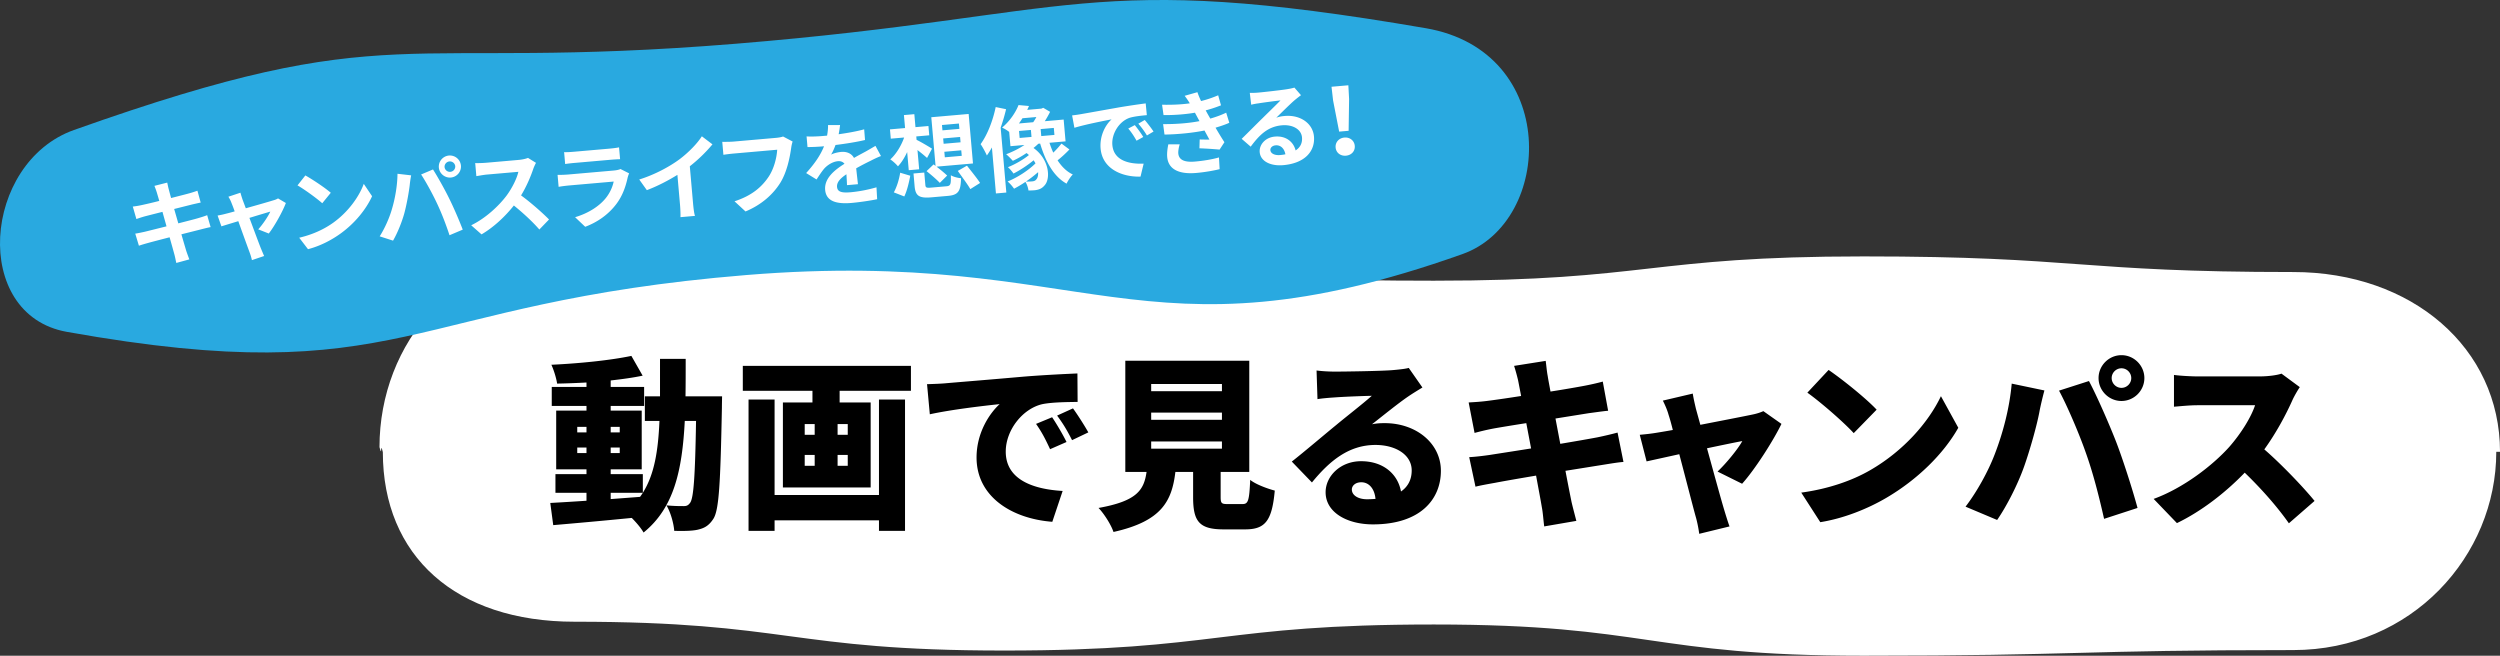
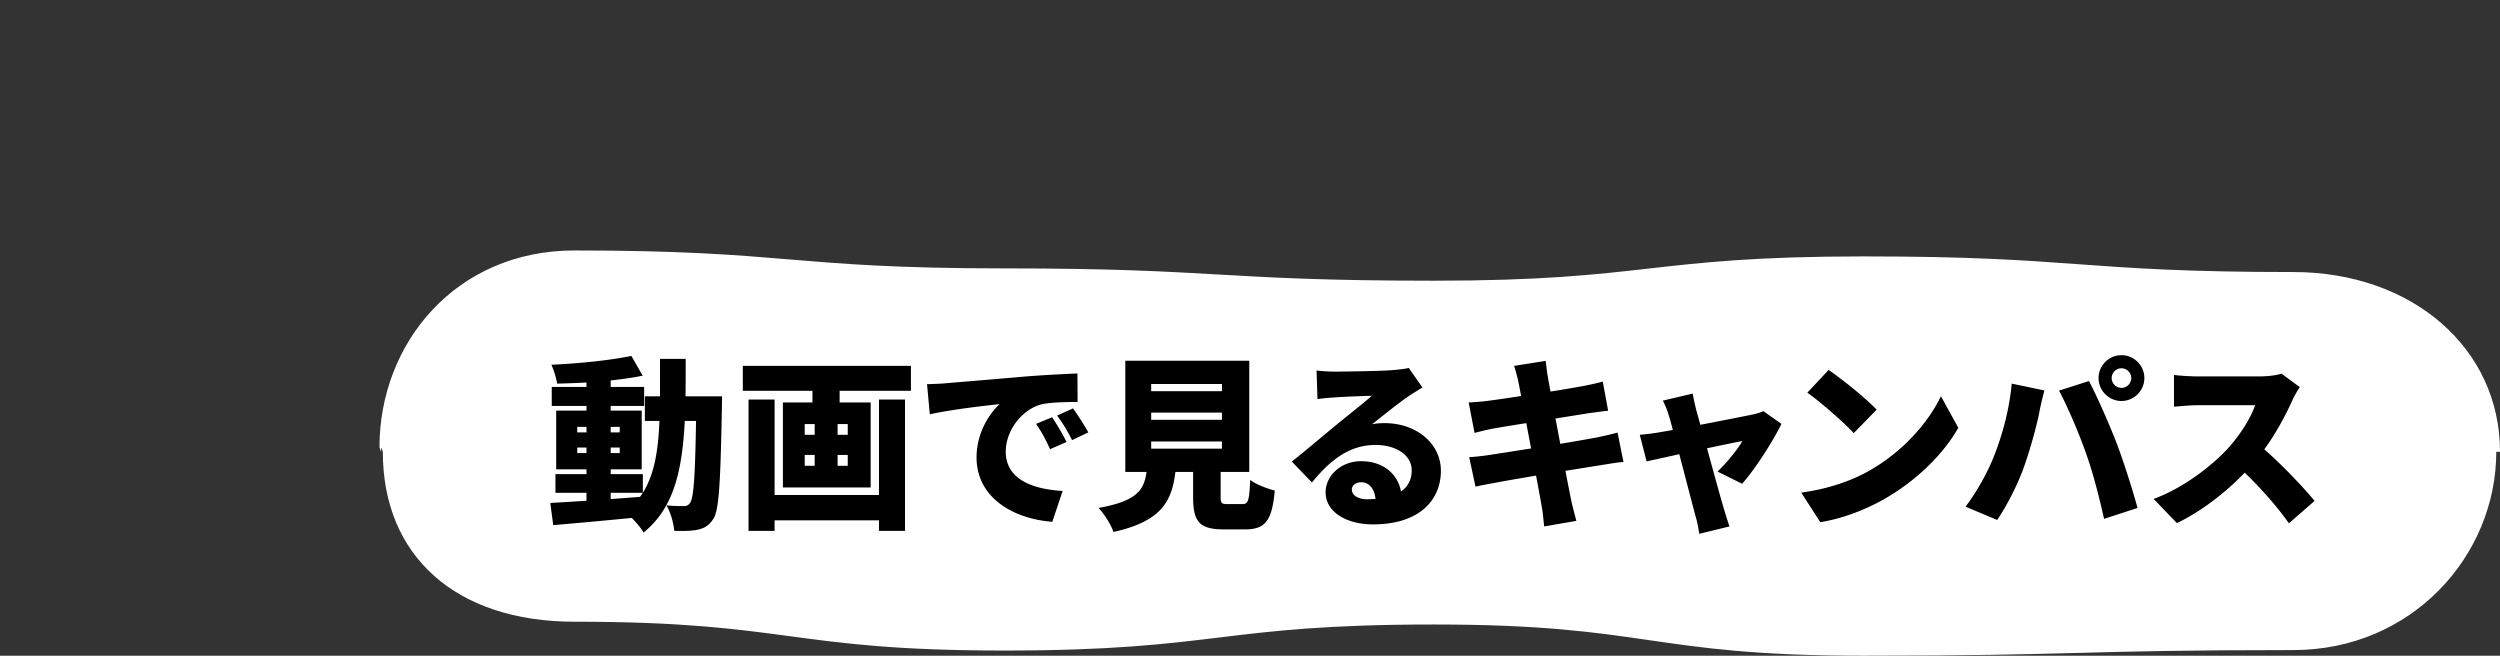
<svg xmlns="http://www.w3.org/2000/svg" height="122.072" viewBox="0 0 465.413 122.072" width="465.413">
  <rect x="0" y="0" width="465.413" height="122.072" fill="#333333" stroke="none" />
  <path d="m426.934 121.021c-39.998 0-39.998 1.051-79.996 1.051-40 0-40-5.813-79.999-5.813-40.001 0-40.001 4.85-80.002 4.85s-40.002-5.366-80.003-5.366c-22.091 0-35.663-12.246-35.663-31.575-.526-2.225-.098 1.29-.624-.934 0-19.33 14.196-36.605 36.287-36.605 39.998 0 39.998 3.336 79.996 3.336s40 2.294 80 2.294 40-4.525 80.002-4.525 40 2.91 80.002 2.91c22.091 0 38.48 14.138 38.48 33.468h-.695c0 19.33-15.694 36.909-37.785 36.909z" fill="#fff" />
  <path d="m134.428 73.788s-.034 1.548-.034 2.133c-.276 13.929-.516 19.088-1.616 20.705-.86 1.306-1.72 1.72-2.924 1.994-1.1.241-2.683.241-4.333.207-.104-1.376-.654-3.405-1.445-4.747 1.375.138 2.545.138 3.233.138.515 0 .825-.138 1.17-.619.653-.894.927-4.918 1.1-15.236h-2.098c-.482 9.286-2.03 16.199-7.67 20.774-.447-.792-1.341-1.858-2.201-2.718-5.228.516-10.593.998-14.618 1.342l-.55-4.127a561.37 561.37 0 0 0 6.742-.413v-1.48h-5.779v-3.473h5.779v-.894h-5.64v-10.937h5.64v-.86h-6.466v-3.542h6.466v-.826c-1.858.103-3.715.172-5.469.206-.138-.997-.62-2.545-1.066-3.508 5.159-.24 10.971-.825 14.892-1.65l2.098 3.68c-1.788.378-3.817.653-5.95.893v1.205h6.225v3.542h-6.224v.86h5.777v10.937h-5.777v.894h5.984v3.474c2.166-3.44 2.855-7.842 3.095-13.38h-2.717v-4.574h2.82v-6.982h4.78c0 2.442 0 4.781-.034 6.982zm-26.964 6.707h1.72v-1.032h-1.72zm1.72 3.852v-1.032h-1.72v1.032zm4.506-4.884v1.032h1.684v-1.032zm1.684 3.852h-1.684v1.032h1.684zm-1.684 9.596 5.467-.413c.172-.24.344-.481.517-.756h-5.984zm55.895-24.797v4.643h-13.275v2.167h5.778v15.82h-16.338v-15.82h5.503v-2.167h-12.966v-4.643zm-5.95 6.259h4.85v24.454h-4.85v-1.96h-19.433v1.96h-4.848v-24.454h4.848v17.782h19.433zm-13.826 6.57h1.857v-1.995h-1.857v1.994zm0 5.778h1.857v-2.03h-1.857zm8.013-7.773h-1.891v1.994h1.891zm0 5.743h-1.891v2.03h1.891zm18.27-13.344c3.198-.276 8.357-.688 14.583-1.239 3.404-.275 7.429-.481 9.905-.584l.034 5.296c-1.753.035-4.643.035-6.535.413-3.68.825-6.843 4.815-6.843 8.84 0 5.02 4.711 6.981 10.592 7.325l-1.925 5.743c-7.601-.584-14.102-4.711-14.102-11.968 0-4.678 2.477-8.29 4.3-9.94-2.924.31-8.908.997-13.001 1.892l-.516-5.607c1.375-.034 2.855-.103 3.508-.171zm22.459 10.937-3.062 1.34c-.928-1.994-1.512-3.129-2.613-4.711l2.992-1.238c.86 1.273 2.064 3.336 2.683 4.609zm4.059-1.789-3.028 1.445c-.997-1.96-1.65-3.027-2.785-4.574l2.957-1.342c.895 1.238 2.167 3.233 2.856 4.47zm28.69 13.345c1.066 0 1.272-.585 1.444-4.506.997.826 3.234 1.651 4.575 1.995-.516 5.71-1.823 7.223-5.538 7.223h-3.989c-4.575 0-5.676-1.514-5.676-6.019v-4.678h-3.301c-.654 5.47-2.58 9.183-11.522 11.178-.447-1.341-1.754-3.405-2.786-4.471 7.12-1.273 8.461-3.302 8.942-6.707h-3.955v-20.704h23.078v20.704h-5.33v4.643c0 1.204.171 1.342 1.306 1.342zm-16.99-21.014h13.173v-1.342h-13.173zm0 5.33h13.173v-1.34h-13.173zm0 5.366h13.173v-1.342h-13.173zm50.496-11.384c-.895.55-1.754 1.066-2.614 1.65-1.926 1.308-4.918 3.75-6.776 5.194.895-.172 1.548-.207 2.373-.207 5.848 0 10.456 3.75 10.456 8.874 0 5.33-3.852 9.974-12.657 9.974-4.814 0-8.804-2.235-8.804-5.984 0-2.993 2.751-5.778 6.603-5.778 4.162 0 6.845 2.407 7.43 5.64 1.34-.928 1.994-2.27 1.994-3.921 0-2.923-2.992-4.746-6.741-4.746-4.987 0-8.564 2.992-11.831 6.982l-3.749-3.886c2.202-1.72 6.157-5.09 8.186-6.742 1.892-1.582 5.055-4.024 6.706-5.503-1.72.035-5.227.172-7.05.31-1.032.069-2.236.172-3.061.31l-.172-5.332c1.066.138 2.339.207 3.473.207 1.824 0 8.633-.103 10.663-.275 1.616-.138 2.579-.276 3.026-.413zm-8.736 20.739c-.172-1.892-1.204-3.096-2.648-3.096-1.1 0-1.755.654-1.755 1.342 0 1.066 1.136 1.823 2.856 1.823a21 21 0 0 0 1.547-.07zm46.163-6.879c-1.033.069-2.615.344-3.921.55-1.514.24-4.059.654-6.88 1.1a509.61 509.61 0 0 0 1.137 5.813c.24 1.032.584 2.305.893 3.509l-5.984 1.03c-.172-1.341-.24-2.58-.448-3.611-.171-1.066-.584-3.233-1.065-5.847-3.268.55-6.226 1.066-7.636 1.342-1.548.275-2.854.515-3.645.722l-1.17-5.503c.963-.034 2.682-.24 3.852-.413 1.513-.24 4.437-.688 7.67-1.204l-.894-4.712c-2.855.448-5.331.86-6.26 1.032a48.21 48.21 0 0 0 -3.37.791l-1.1-5.674c1.202-.07 2.303-.138 3.37-.276 1.1-.137 3.577-.481 6.397-.928l-.55-2.855a34.533 34.533 0 0 0 -.757-2.751l5.881-.93c.104.689.206 1.961.378 2.821.07.516.275 1.548.517 2.89 2.647-.414 4.986-.826 6.087-1.032 1.135-.207 2.682-.55 3.646-.826l.997 5.434c-.894.069-2.476.31-3.577.447l-6.225.998.894 4.712c2.854-.482 5.434-.929 6.879-1.204 1.34-.275 2.786-.62 3.783-.894l1.1 5.468zm17.512 1.788c1.548-1.444 3.818-4.195 4.609-5.674-.791.137-3.474.688-6.57 1.341 1.273 4.609 2.615 9.527 3.2 11.453.172.585.721 2.373.997 3.095l-5.64 1.376c-.139-.997-.379-2.27-.688-3.301-.551-1.996-1.824-6.982-3.028-11.522-2.647.584-4.986 1.1-6.087 1.34l-1.272-4.952c1.135-.103 2.132-.206 3.336-.412a144.8 144.8 0 0 0 2.82-.482c-.275-1.1-.55-2.098-.79-2.82-.242-.895-.654-1.823-1.067-2.649l5.571-1.307c.138.929.379 1.927.585 2.82l.825 2.993c4.059-.791 8.323-1.616 9.769-1.926.687-.138 1.444-.378 1.96-.62l3.37 2.374c-1.479 3.061-4.884 8.426-7.325 11.143zm28.451-.274c6.19-3.578 10.834-8.909 13.137-13.758l3.234 5.881c-2.751 4.884-7.636 9.665-13.38 13.035-3.507 2.064-7.979 3.852-12.312 4.54l-3.543-5.503c5.056-.688 9.492-2.235 12.864-4.195zm1.168-11.247-4.264 4.368c-1.822-1.995-6.156-5.778-8.633-7.533l3.955-4.23c2.374 1.617 6.879 5.194 8.942 7.395zm25.149-4.85 6.088 1.273c-.31 1.1-.791 3.164-.929 3.955-.481 2.58-1.754 7.085-2.82 10.112-1.203 3.44-3.336 7.566-5.056 10.043l-5.88-2.477c2.131-2.786 4.195-6.535 5.399-9.664 1.548-3.99 2.786-8.633 3.198-13.242zm8.805 1.307 5.572-1.788c1.478 2.751 3.92 8.357 5.124 11.487 1.136 2.958 2.958 8.564 3.92 12.14l-6.224 2.03c-.998-4.402-2.063-8.564-3.405-12.313-1.273-3.645-3.543-8.908-4.987-11.555zm11.625-6.603c2.338 0 4.264 1.926 4.264 4.265s-1.926 4.264-4.264 4.264-4.265-1.925-4.265-4.264 1.926-4.265 4.265-4.265zm0 6.087c.998 0 1.823-.825 1.823-1.822 0-.998-.825-1.823-1.823-1.823-.997 0-1.823.825-1.823 1.823 0 .997.826 1.822 1.823 1.822zm33.197-.137c-.31.447-1.032 1.65-1.41 2.51-1.136 2.546-2.958 5.985-5.194 9.08 3.336 2.89 7.463 7.257 9.355 9.596l-4.78 4.162c-2.202-3.13-5.125-6.432-8.221-9.424-3.611 3.749-8.116 7.223-12.622 9.39l-4.333-4.506c5.571-2.03 11.006-6.26 14.066-9.665 2.236-2.545 4.093-5.572 4.816-7.773h-10.697c-1.547 0-3.44.207-4.402.276v-5.916c1.203.172 3.404.275 4.402.275h11.488c1.72 0 3.336-.24 4.127-.516l3.405 2.51z" />
-   <path d="m272.263 47.3c-60.004 21.325-69.366-1.327-133.317 3.902s-63.442 21.843-126.496 10.58c-17.866-3.19-15.685-31.537 1.316-37.58 60.003-21.325 59.271-10.83 123.222-16.06s65.32-13.749 128.455-2.889c24.946 4.291 23.82 36.004 6.82 42.046z" fill="#29a9e0" />
-   <path d="m39.21 42.28c-.442.074-1.134.255-1.776.415-.81.21-2.178.553-3.665.924.396 1.381.737 2.508.887 3.03.165.504.39 1.106.591 1.64l-2.427.662c-.143-.644-.245-1.222-.391-1.71-.129-.489-.455-1.652-.856-3.067-1.721.445-3.308.86-4.033 1.062-.724.2-1.297.372-1.681.508l-.681-2.252c.462-.058 1.224-.229 1.766-.346.777-.188 2.348-.584 4.054-1.01l-.754-2.696c-1.486.372-2.786.71-3.31.842-.589.172-1.042.316-1.544.498l-.67-2.324a16.488 16.488 0 0 0 1.583-.26 88.38 88.38 0 0 0 3.349-.793c-.2-.707-.37-1.263-.445-1.532-.145-.47-.3-.872-.457-1.272l2.381-.605c.082.338.185.916.306 1.32.055.236.208.793.412 1.552 1.435-.368 2.719-.687 3.325-.86a19.62 19.62 0 0 0 1.58-.502l.607 2.209c-.374.067-1.05.23-1.558.343l-3.379.849.77 2.676c1.52-.392 2.904-.737 3.662-.959.656-.195 1.278-.388 1.712-.564l.642 2.223zm8.862.416c.804-.864 1.859-2.423 2.248-3.303-.404.121-2.07.612-3.886 1.168.856 2.29 1.806 4.865 2.159 5.732.13.3.418 1.034.585 1.365l-2.28.77a10.03 10.03 0 0 0 -.439-1.465 689.774 689.774 0 0 1 -2.095-5.789c-1.412.434-2.64.8-3.143.965l-.711-2.009c.544-.1 1.002-.191 1.558-.344.237-.055.845-.211 1.619-.435a31.71 31.71 0 0 0 -.584-1.554 6.063 6.063 0 0 0 -.586-1.175l2.247-.748c.104.405.246.841.389 1.278l.607 1.621c2.14-.601 4.497-1.274 5.152-1.487a3.27 3.27 0 0 0 .85-.35l1.456.856c-.588 1.57-2.094 4.292-3.18 5.682zm13.509-6.809-1.589 1.951c-.975-.88-3.28-2.56-4.607-3.325l1.46-1.854c1.27.7 3.653 2.287 4.736 3.228zm.487 5.55c2.76-1.985 4.775-4.802 5.652-7.21l1.548 2.3c-1.1 2.426-3.171 4.989-5.784 6.892-1.64 1.197-3.765 2.35-6.145 2.972l-1.637-2.136c2.64-.61 4.79-1.678 6.366-2.817zm11.93-9.088 2.546.295c-.11.51-.225 1.367-.262 1.75-.134 1.22-.561 3.64-1.004 5.283-.471 1.716-1.311 3.757-2.107 5.122l-2.486-.801c.956-1.5 1.804-3.438 2.256-4.997.602-1.986 1.042-4.458 1.057-6.652zm4.396.133 2.215-.936c.819 1.276 2.23 3.793 3.01 5.4.751 1.487 1.899 4.148 2.527 5.802l-2.463 1.045c-.658-1.997-1.464-4.101-2.312-5.892-.807-1.742-2.143-4.18-2.977-5.419zm5.181-3.526a2.07 2.07 0 0 1 2.236 1.876c.097 1.114-.747 2.12-1.877 2.22-1.131.098-2.137-.746-2.235-1.86a2.07 2.07 0 0 1 1.876-2.236zm.265 3.033a.995.995 0 0 0 .91-1.064.999.999 0 0 0 -1.989.174.995.995 0 0 0 1.08.89zm15.945-1.671c-.12.2-.381.758-.505 1.114-.466 1.387-1.265 3.304-2.278 4.946 1.825 1.325 4.09 3.337 5.208 4.482l-1.804 1.867c-1.249-1.444-2.995-3.053-4.742-4.47-1.647 2.077-3.77 4.058-6.02 5.377l-1.926-1.696c2.667-1.286 5.14-3.591 6.594-5.531 1.018-1.384 1.915-3.171 2.185-4.42l-5.807.507c-.72.063-1.654.249-2.012.297l-.212-2.432c.469.028 1.518-.012 2.031-.058l6.03-.527c.754-.066 1.431-.229 1.763-.379zm17.335 1.952a6.123 6.123 0 0 0 -.263.749c-.368 1.706-.96 3.433-2.12 4.967-1.563 2.07-3.654 3.427-5.792 4.236l-1.882-1.787c2.54-.757 4.497-2.067 5.681-3.518a7.448 7.448 0 0 0 1.505-3.118l-8.274.724c-.411.036-1.266.128-1.979.26l-.195-2.227c.726.005 1.465-.024 1.996-.071l8.48-.742c.547-.048 1.004-.158 1.236-.28l1.606.808zm-12.101-3.947c.485.027 1.206-.019 1.789-.07l6.596-.577c.53-.047 1.368-.137 1.841-.248l.194 2.21c-.465.006-1.272.06-1.889.114l-6.56.575a28.76 28.76 0 0 0 -1.778.206zm24.012 9.637c.067.754.194 1.814.351 2.232l-2.707.237c.033-.418-.01-1.502-.076-2.256l-.491-5.619c-1.688 1.046-3.75 2.124-5.69 2.846l-1.416-1.983c2.94-.913 5.708-2.432 7.523-3.782 1.635-1.23 3.284-2.911 4.132-4.263l1.979 1.501a28.102 28.102 0 0 1 -4.218 4.08zm18.527-11.615a7.104 7.104 0 0 0 -.272 1.232c-.247 1.713-.768 4.435-2.024 6.46-1.379 2.193-3.509 4.088-6.473 5.331l-2.047-1.892c3.323-1.085 5.128-2.744 6.365-4.597 1.006-1.52 1.486-3.53 1.582-5.006l-7.984.7c-.77.066-1.59.172-2.032.246l-.212-2.415c.519.006 1.502.006 2.069-.044l7.914-.693c.342-.029.89-.094 1.341-.255zm10.122 8.125c-.008-.5-.06-1.289-.108-2.027-1.19.794-1.817 1.522-1.744 2.362.083.942.91 1.128 2.573.983a26.095 26.095 0 0 0 4.77-.918l.124 2.216c-1.118.237-3.179.554-4.772.694-2.656.232-4.715-.226-4.907-2.42-.189-2.158 1.747-3.708 3.596-4.87-.312-.406-.77-.52-1.233-.48-.96.084-1.956.723-2.553 1.398-.47.559-.895 1.216-1.413 2.004l-1.935-1.194c1.638-1.8 2.705-3.413 3.328-4.986l-.207.017a36.25 36.25 0 0 1 -2.87.131l-.174-1.987c.869.061 2.14.003 2.997-.072l.823-.073c.138-.789.197-1.484.173-1.965l2.243-.007c-.05.419-.118 1.011-.264 1.716 1.585-.226 3.286-.513 4.753-.917l.156 1.988c-1.606.383-3.684.703-5.494.93-.221.624-.51 1.27-.826 1.798.426-.261 1.323-.46 1.888-.51 1.028-.09 1.924.28 2.377 1.12.839-.487 1.532-.84 2.207-1.21.626-.349 1.2-.693 1.792-1.037l1.028 1.895c-.537.185-1.397.605-1.958.896a47.72 47.72 0 0 0 -2.658 1.39c.1.94.243 2.188.328 2.957zm11.204-6.16c-.494 1.063-1.07 1.976-1.719 2.655-.33-.42-.985-1.002-1.425-1.29 1.058-.94 2.04-2.527 2.579-4.076l-2.485.217-.151-1.73 2.81-.246-.212-2.416 1.937-.169.21 2.415 2.416-.21.151 1.73-2.415.21.056.635c.719.334 2.448 1.356 2.871 1.647l-.92 1.72a30.35 30.35 0 0 0 -1.785-1.466l.313 3.58-1.936.17-.295-3.375zm-2.485 7.504c.537-.962.997-2.418 1.181-3.66l1.88.56c-.237 1.247-.6 2.815-1.113 3.86zm9.757-1.13c.805-.07.905-.32.856-2.06.44.29 1.321.505 1.896.558-.043 2.473-.555 3.122-2.44 3.287l-3.083.27c-2.33.204-2.962-.31-3.118-2.092l-.205-2.348 2.004-.175.203 2.313c.045.514.221.567 1.146.486l2.741-.24zm-2.358-4.075.37.278-.794-9.062 6.955-.609.807 9.216-6.784.594c.722.558 1.521 1.214 1.974 1.658l-1.365 1.361c-.533-.574-1.636-1.531-2.47-2.182zm1.654-6.342 3.153-.276-.088-.994-3.152.276zm.22 2.5 3.151-.274-.086-.995-3.153.276.087.994zm.22 2.52 3.151-.276-.09-1.028-3.151.275.09 1.028zm4.123 1.554c.778 1.003 1.9 2.371 2.44 3.222l-1.816 1.143c-.491-.872-1.565-2.297-2.333-3.386zm7.283-10.511a33.489 33.489 0 0 1 -1.01 3.438l1.056 12.077-1.936.17-.749-8.566a13.858 13.858 0 0 1 -.939 1.498c-.196-.467-.797-1.605-1.169-2.108 1.249-1.715 2.28-4.325 2.813-6.909zm11.791 7.496c-.68.716-1.51 1.479-2.206 2.023.758 1.16 1.686 2.097 2.837 2.635-.413.399-.914 1.184-1.162 1.707-2.413-1.343-3.894-4.062-4.916-7.46l-.343.031c-.27.265-.575.533-.898.786 2.963 2.106 3.249 5.758 2.028 7.004-.485.56-1.004.76-1.754.861-.343.03-.772.05-1.203.054-.075-.46-.254-1.118-.573-1.607-.716.494-1.439.92-2.116 1.272-.277-.407-.778-1.002-1.205-1.345 1.786-.708 3.909-2.085 5.195-3.37-.104-.2-.223-.379-.344-.576-1.127.928-2.547 1.863-3.754 2.47-.24-.359-.683-.89-1.036-1.187 1.268-.49 2.848-1.388 3.911-2.258a4.815 4.815 0 0 0 -.447-.375 17.423 17.423 0 0 1 -2.55 1.448c-.285-.303-.876-.942-1.245-1.22 1.169-.448 2.378-1.037 3.404-1.73l-2.603.227-.233-2.656c-.39-.31-.937-.643-1.33-.798 1.512-1.271 2.545-2.88 3.068-4.204l1.948.175c-.1.233-.216.485-.334.72l2.638-.231.35-.151 1.273.75c-.279.56-.623 1.178-.987 1.744l3.512-.307.355 4.06-2.997.262c.211.638.438 1.257.713 1.837a18.837 18.837 0 0 0 1.527-1.687zm-8.743-5.812c-.213.33-.426.66-.657.973l2.655-.233c.2-.276.412-.623.589-.967zm-.525 3.67 2.21-.192-.114-1.302-2.21.193.114 1.302zm3.44 6.364a24.169 24.169 0 0 1 -2.264 1.751c.45.013.846-.005 1.155-.032.341-.03.61-.122.808-.416.22-.243.335-.72.301-1.303zm2.922-8.231-2.45.215.114 1.301 2.45-.214zm5.06-2.567c1.413-.244 4.2-.747 7.277-1.292a148.18 148.18 0 0 1 4.77-.711l.21 2.191c-.908.08-2.363.224-3.253.51-2.008.727-3.34 3.054-3.165 5.058.244 2.792 2.937 3.575 5.826 3.46l-.583 2.416c-3.583.09-7.108-1.535-7.43-5.218-.214-2.45.971-4.487 2.044-5.444-1.46.282-4.99.972-6.922 1.572l-.427-2.31a24.408 24.408 0 0 0 1.653-.232zm11.593 4.251-1.25.697c-.512-.905-.929-1.541-1.545-2.265l1.22-.642c.467.58 1.19 1.553 1.575 2.21zm1.914-1.013-1.23.73a15.103 15.103 0 0 0 -1.608-2.19l1.2-.692c.481.562 1.22 1.516 1.638 2.152zm14.103-1.631c-.68.32-1.586.622-2.562.915.508.87 1.074 1.822 1.653 2.703l-.899 1.373a76.3 76.3 0 0 0 -3.75-.24l.046-1.645c.676.028 1.349.02 1.815.031l-.924-1.697c-2.104.426-4.858.718-7.444.755l-.257-1.945c2.557.017 4.87-.185 6.771-.558l-.35-.642-.496-.924c-1.65.282-3.773.469-5.846.442l-.273-1.927c1.954.037 3.655-.044 5.156-.26l-.002-.018a15.3 15.3 0 0 0 -.95-1.385l2.375-.673c.165.503.405 1.069.68 1.65a20.708 20.708 0 0 0 3.186-1.073l.526 1.87c-.85.334-1.755.654-2.852.94l.39.708.469.822c1.279-.37 2.23-.748 2.959-1.104zm-9.23 4.018c-.177.534-.302 1.27-.267 1.681.093 1.063.91 1.716 3.12 1.522 1.61-.14 3.277-.424 4.455-.77l.122 2.183c-.929.236-2.644.559-4.34.707-3.17.277-5.217-.631-5.422-2.978-.067-.771.075-1.698.21-2.349zm22.577-9.155c-.39.292-.761.584-1.116.874-.852.713-2.502 2.376-3.489 3.325.552-.203 1.028-.279 1.577-.327 2.877-.252 5.228 1.355 5.443 3.821.234 2.673-1.618 4.976-5.712 5.334-2.365.207-4.24-.716-4.39-2.413-.12-1.37 1.02-2.747 2.82-2.904 2.09-.184 3.469.991 3.867 2.578.881-.577 1.276-1.406 1.186-2.433-.134-1.526-1.766-2.418-3.735-2.246-2.605.228-4.18 1.764-5.815 3.978l-1.681-1.458c1.114-1.081 3-2.99 3.939-3.9.873-.87 2.514-2.448 3.29-3.257-.873.093-3.194.4-4.08.546-.46.058-.986.156-1.374.258l-.263-2.203c.485.01 1.07-.008 1.55-.05.89-.077 4.515-.481 5.466-.65.698-.113 1.087-.216 1.288-.286l1.228 1.412zm-2.905 11.008c-.198-1.088-.895-1.752-1.82-1.671-.634.056-1.012.469-.975.896.056.634.813 1 1.806.914.36-.032.683-.078.99-.14zm8.879-10.029-.293-2.547 3.136-.275.138 2.56-.088 5.912-1.764.154zm.472 8.761c-.085-.976.623-1.762 1.634-1.851 1.01-.088 1.844.563 1.93 1.54.086.993-.624 1.746-1.635 1.835-1.01.088-1.842-.53-1.93-1.524z" fill="#fff" />
</svg>